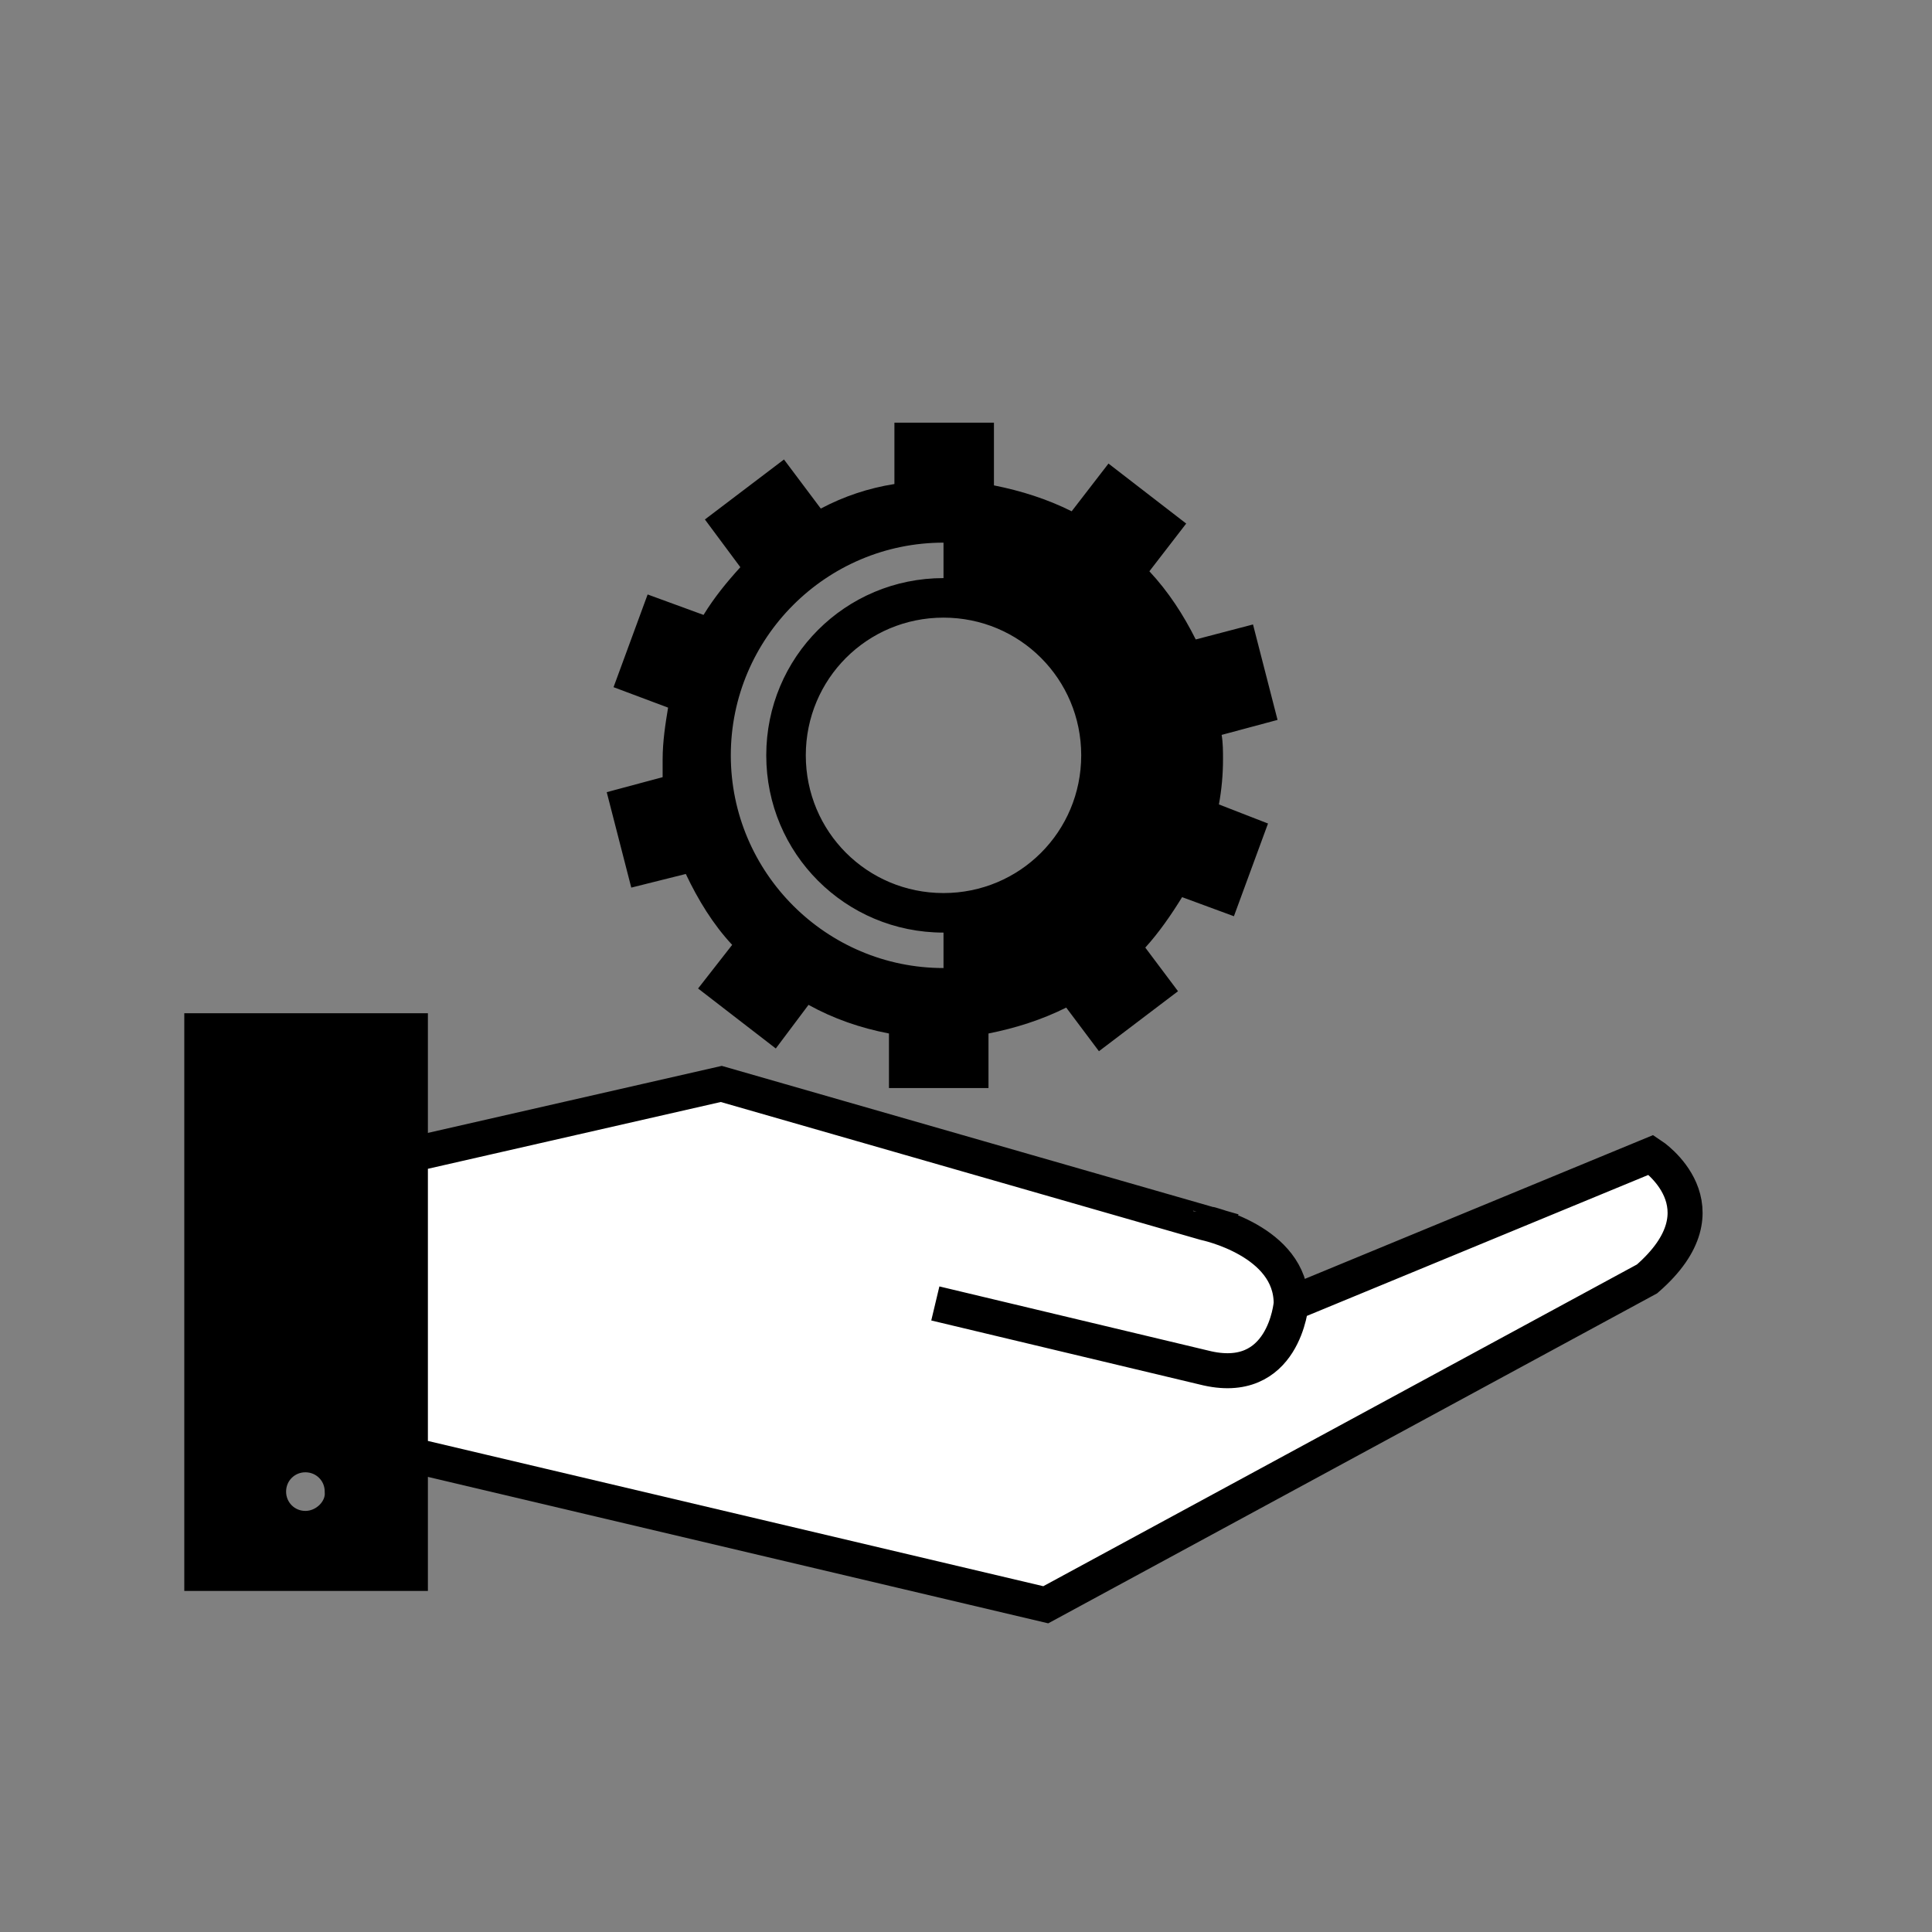
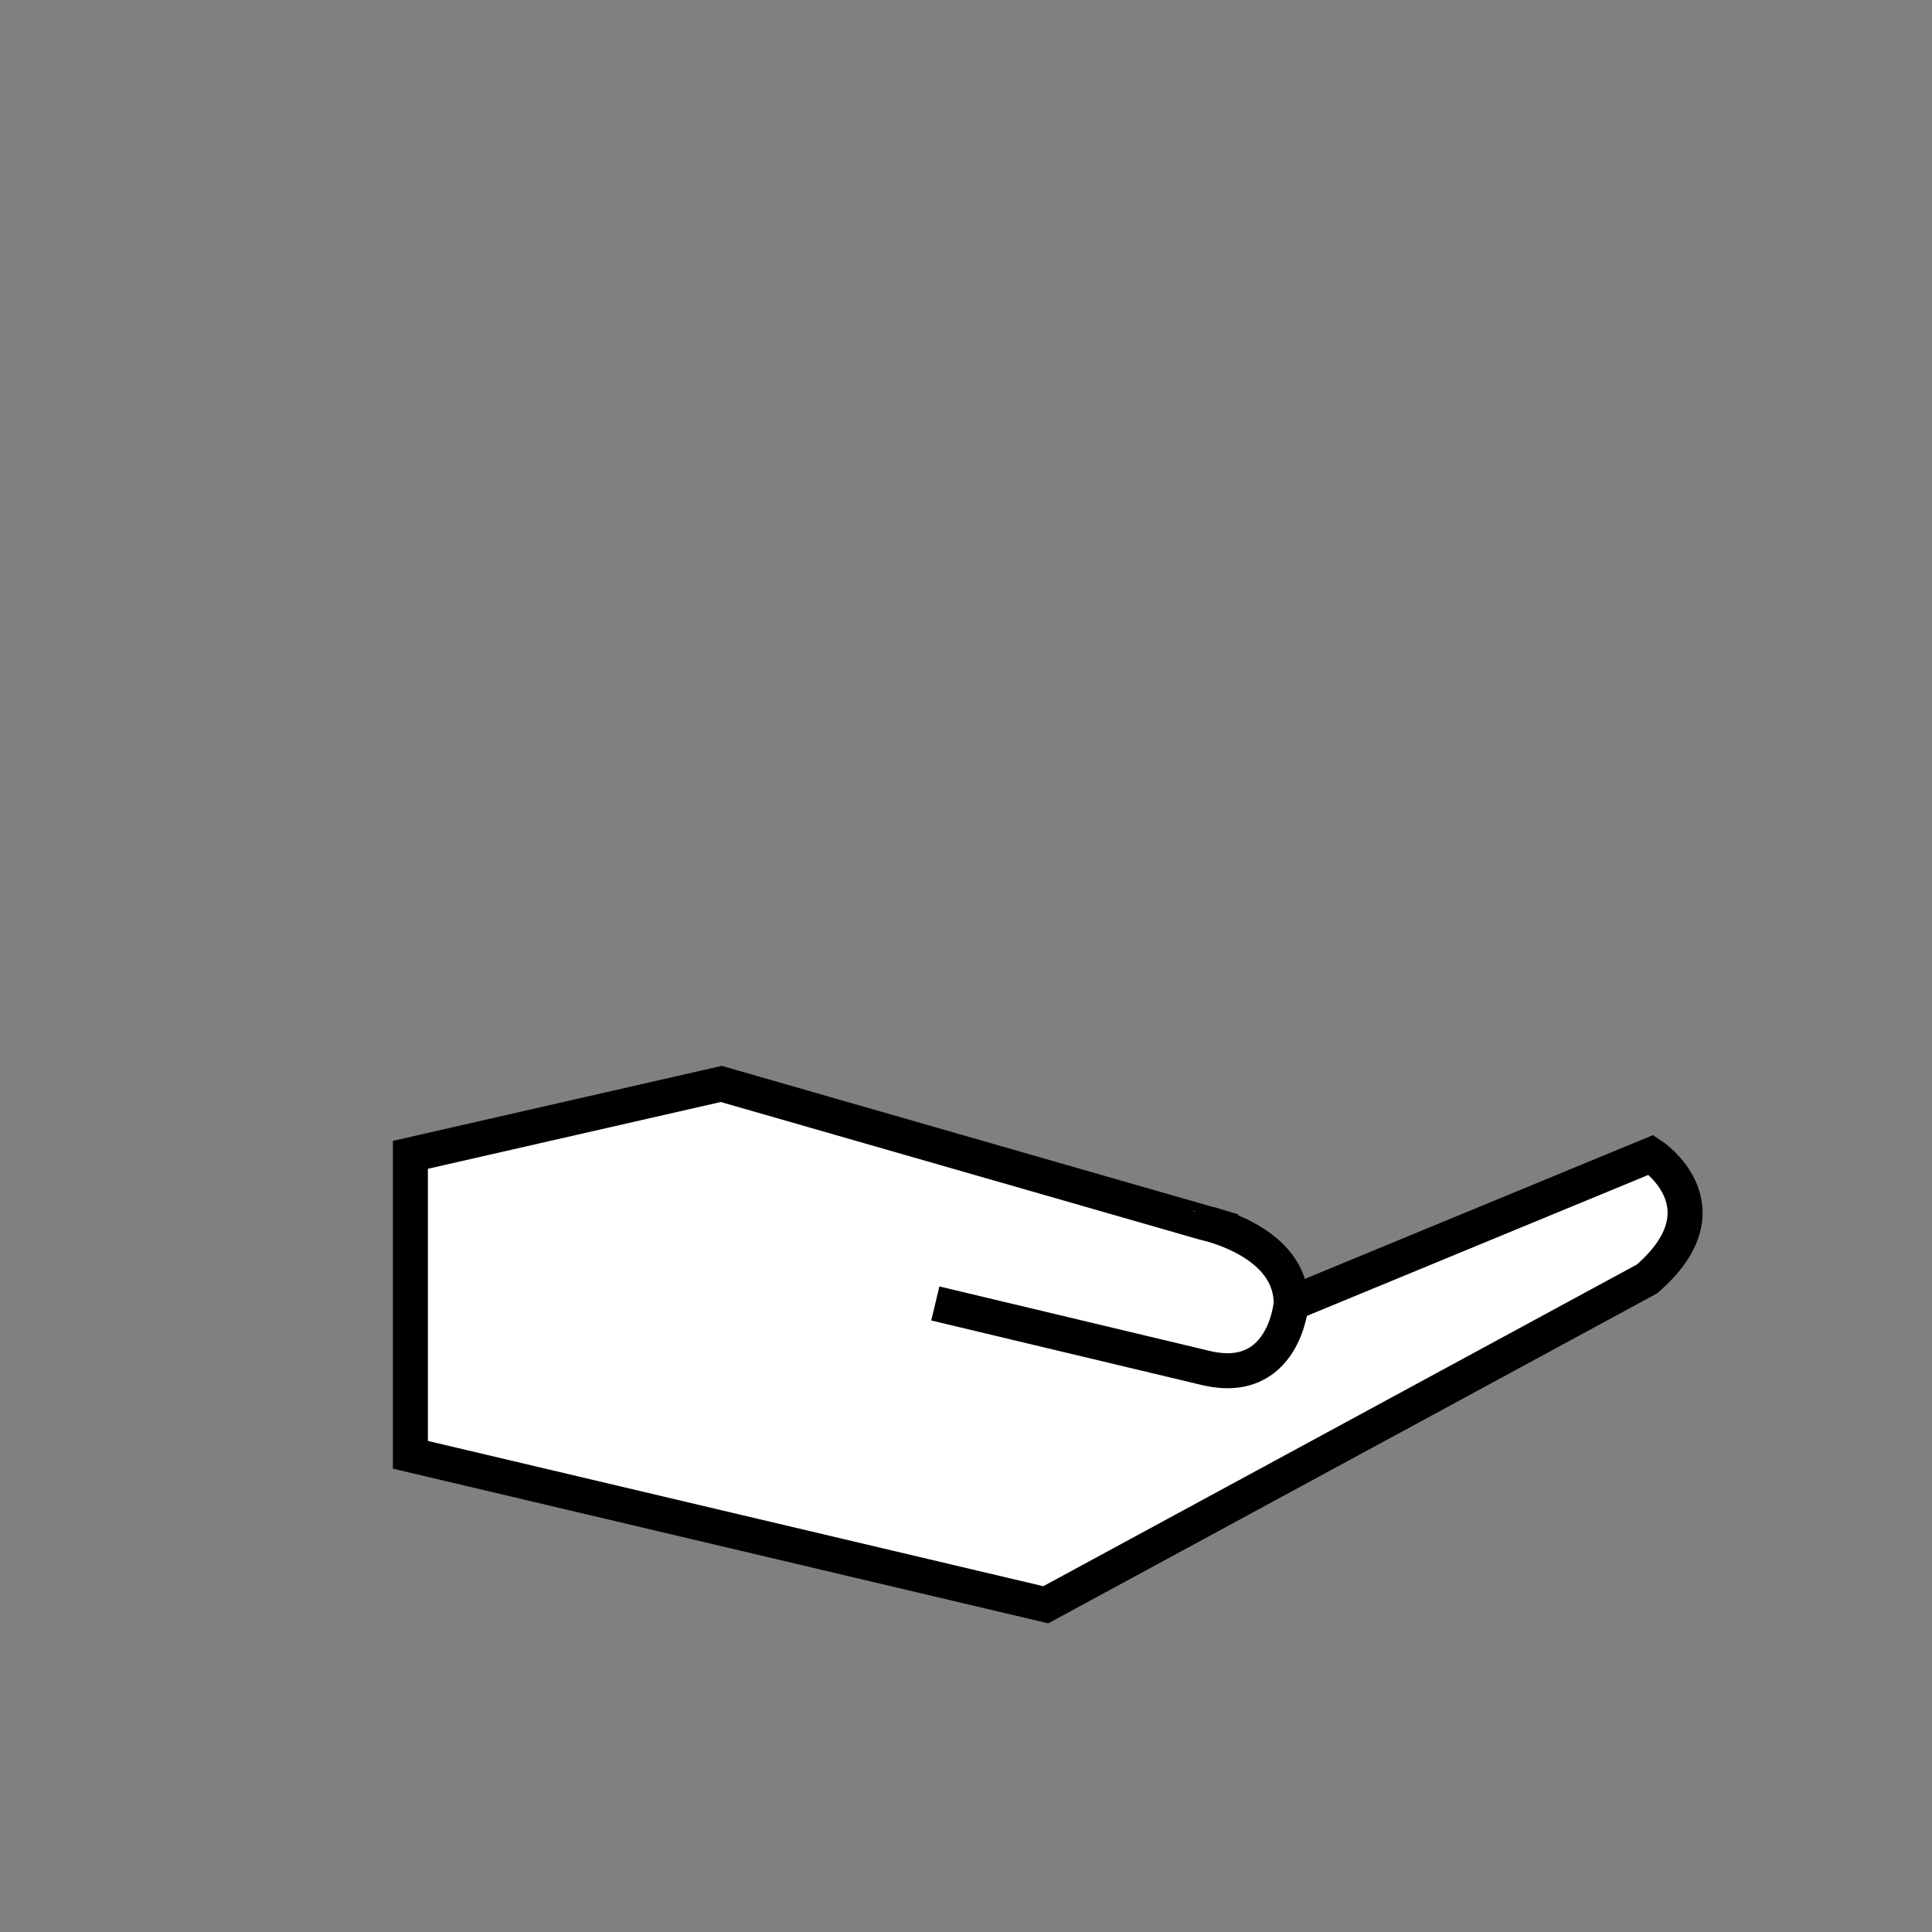
<svg xmlns="http://www.w3.org/2000/svg" id="Calque_1" x="0px" y="0px" viewBox="0 0 141.7 141.7" style="enable-background:new 0 0 141.7 141.7;" xml:space="preserve">
  <rect x="0" y="0" width="141.7" height="141.7" fill="#808080" stroke="none" />
  <style type="text/css">	.st0{stroke:#000000;stroke-width:2.567;stroke-miterlimit:10;}	.st1{fill:#FFFFFF;stroke:#000000;stroke-width:2.567;stroke-miterlimit:10;}</style>
  <g>
    <g>
-       <path class="st0" d="M14.8,75.6v39.8h15.3V75.6H14.8z M22.4,112.1c-1.5,0-2.7-1.2-2.7-2.7s1.2-2.7,2.7-2.7s2.7,1.2,2.7,2.7   C25.2,110.8,23.9,112.1,22.4,112.1z" />
      <path class="st1" d="M94.7,95.6l26.4-10.9c0,0,5.8,3.8-0.3,9.1l-44.1,23.9l-46.6-11v-22l22.8-5.2l35.5,10.2   C88.4,89.7,94.7,91,94.7,95.6c0,0-0.5,6.2-6.4,4.7l-19.7-4.7" />
    </g>
  </g>
-   <path d="M89.7,55.7c0-0.6,0-1.2-0.1-1.8l4.1-1.1l-1.8-7l-4.2,1.1c-0.9-1.8-2-3.5-3.4-5l2.7-3.5L81.3,34l-2.7,3.5 c-1.8-0.9-3.7-1.5-5.7-1.9V31h-7.3v4.5c-1.9,0.3-3.7,0.9-5.4,1.8l-2.7-3.6l-5.8,4.4l2.6,3.5c-1,1.1-1.9,2.2-2.7,3.5l-4.1-1.5 L45,50.4l4,1.5c-0.2,1.2-0.4,2.5-0.4,3.8c0,0.4,0,0.9,0,1.3l-4.1,1.1l1.8,7l4-1c0.9,1.9,2,3.7,3.4,5.2l-2.5,3.2l5.7,4.4l2.4-3.2 c1.8,1,3.8,1.7,5.9,2.1v4h7.3v-4c2-0.4,3.9-1,5.7-1.9l2.4,3.2l5.8-4.4L84,69.5c1-1.1,1.9-2.4,2.7-3.7l3.8,1.4l2.5-6.8L89.4,59 C89.6,57.9,89.7,56.8,89.7,55.7z M69.2,71c-8.6,0-15.6-7-15.6-15.6s7-15.6,15.6-15.6v2.6c-7.2,0-13,5.8-13,13s5.8,13,13,13V71z  M69.2,65.5c-5.6,0-10.1-4.5-10.1-10.1s4.5-10.1,10.1-10.1s10.1,4.5,10.1,10.1C79.3,61,74.8,65.5,69.2,65.5z" />
</svg>